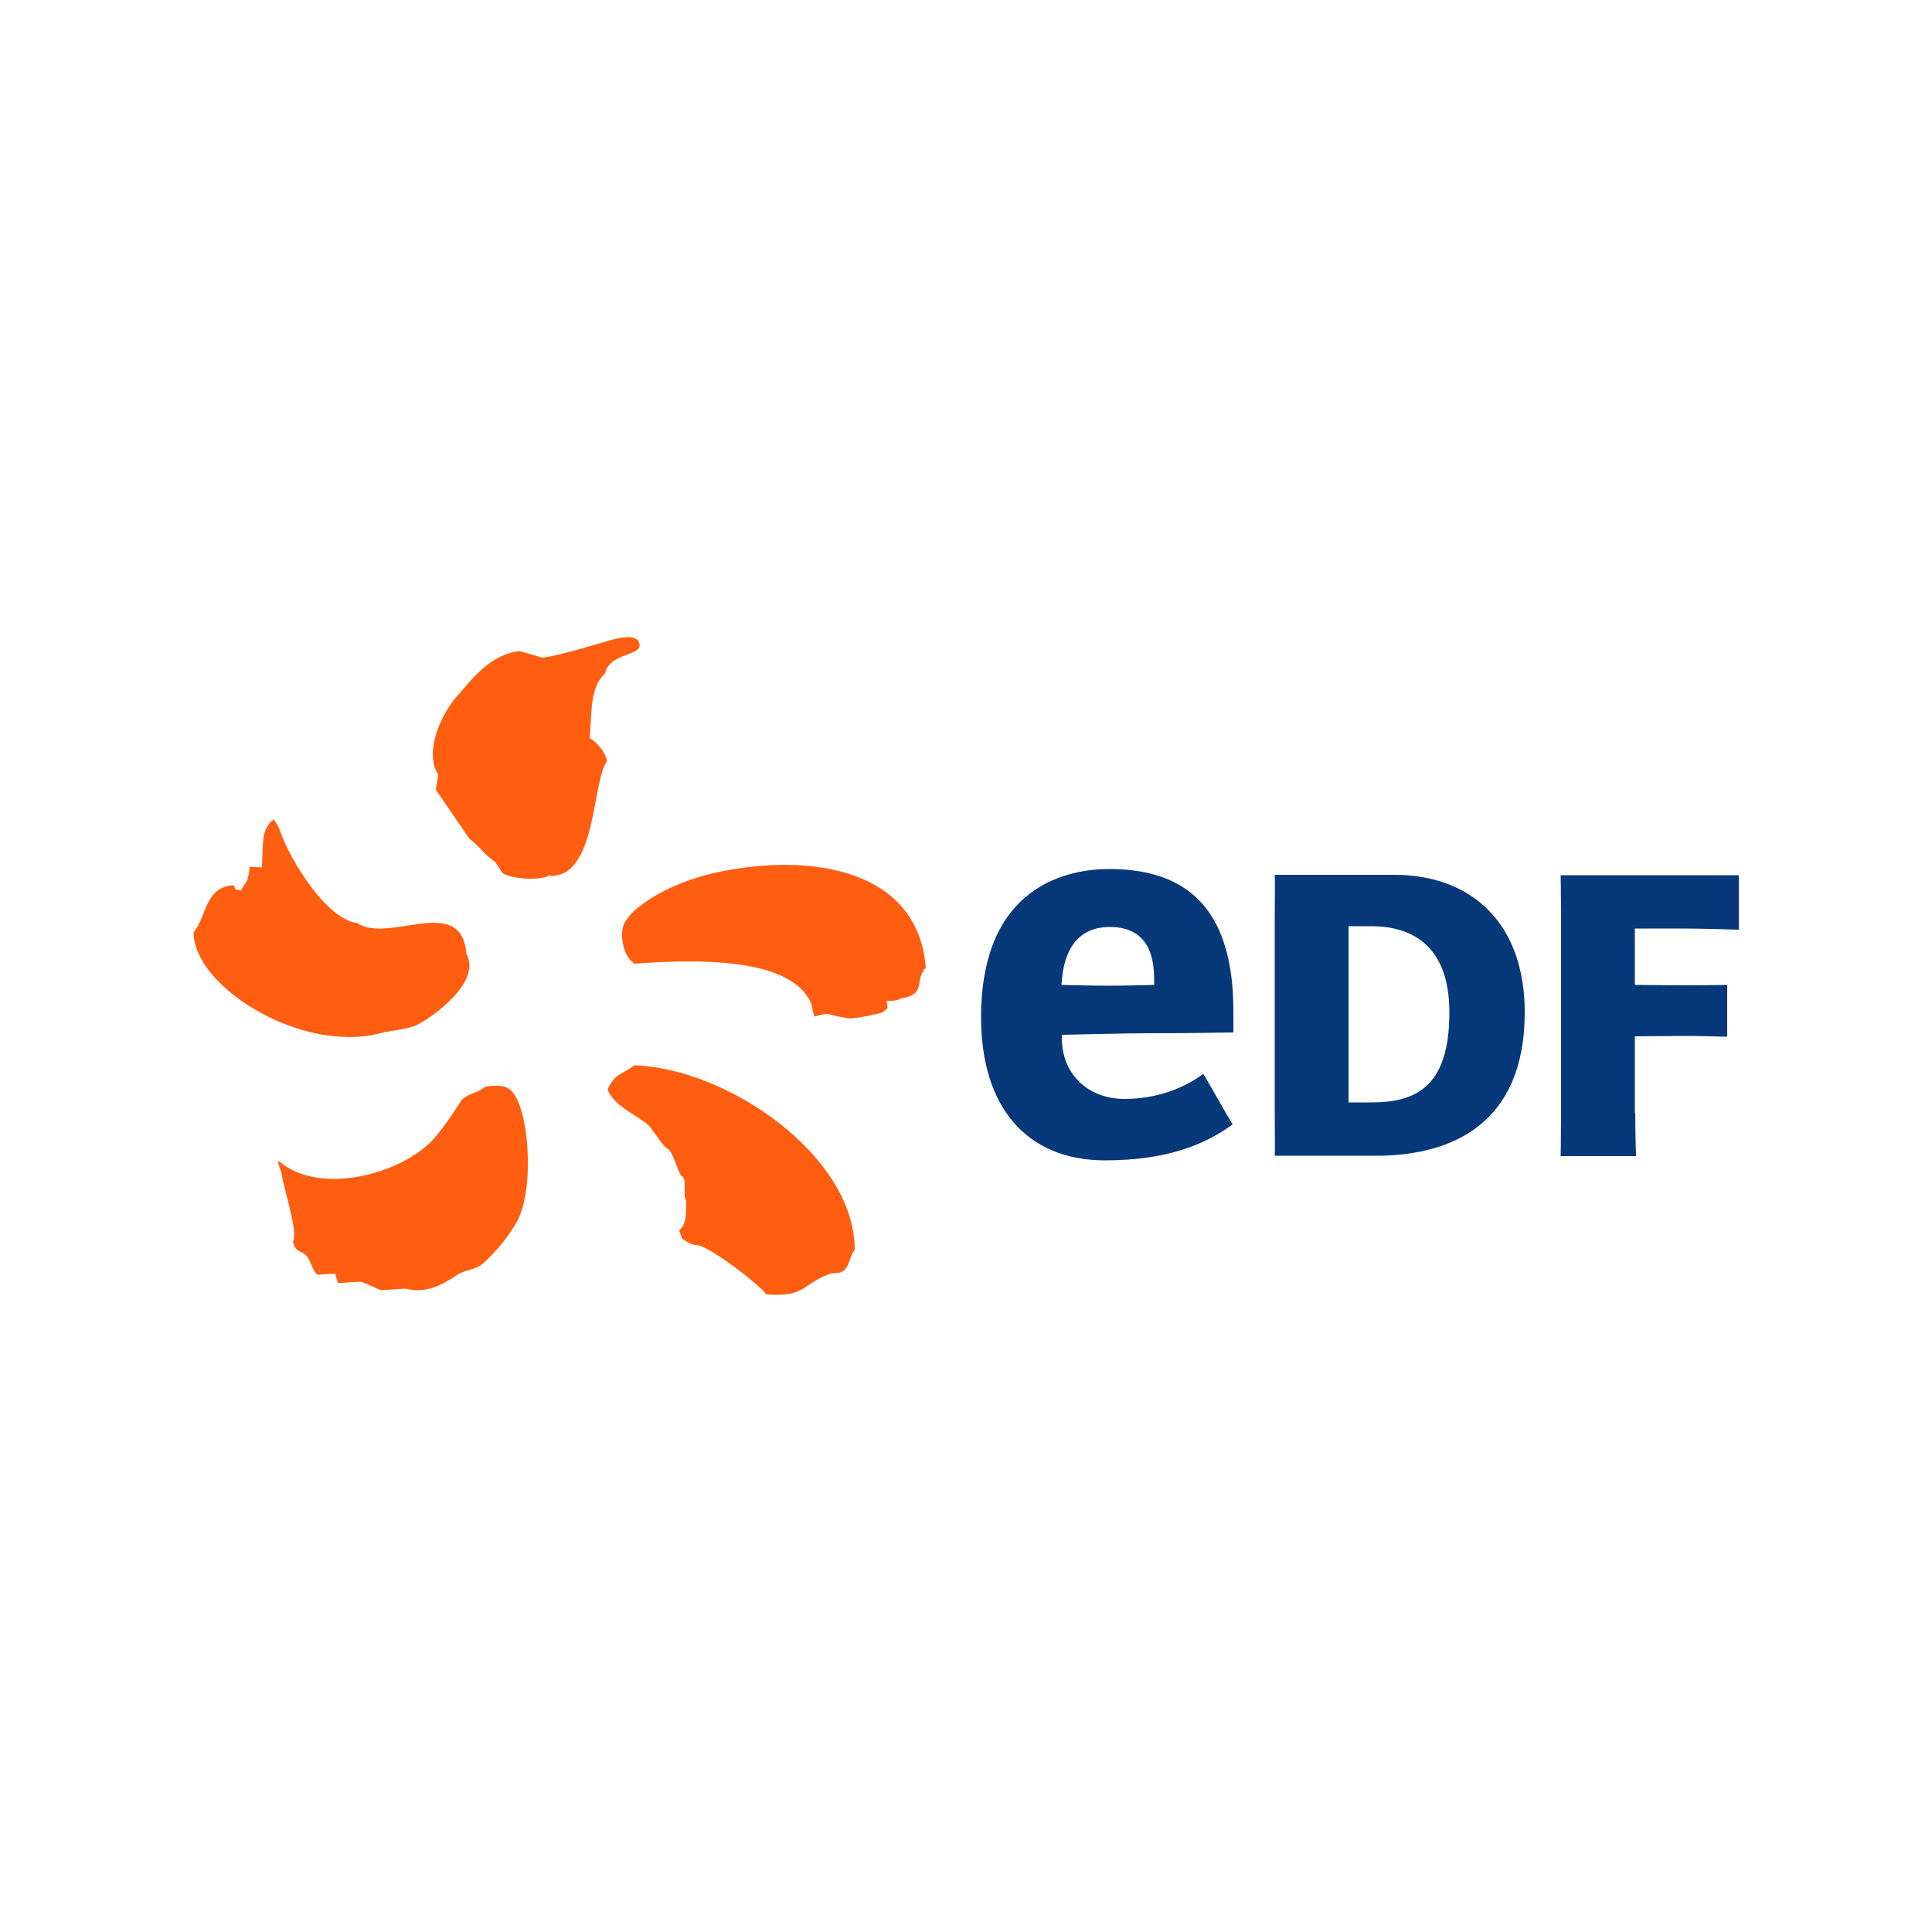
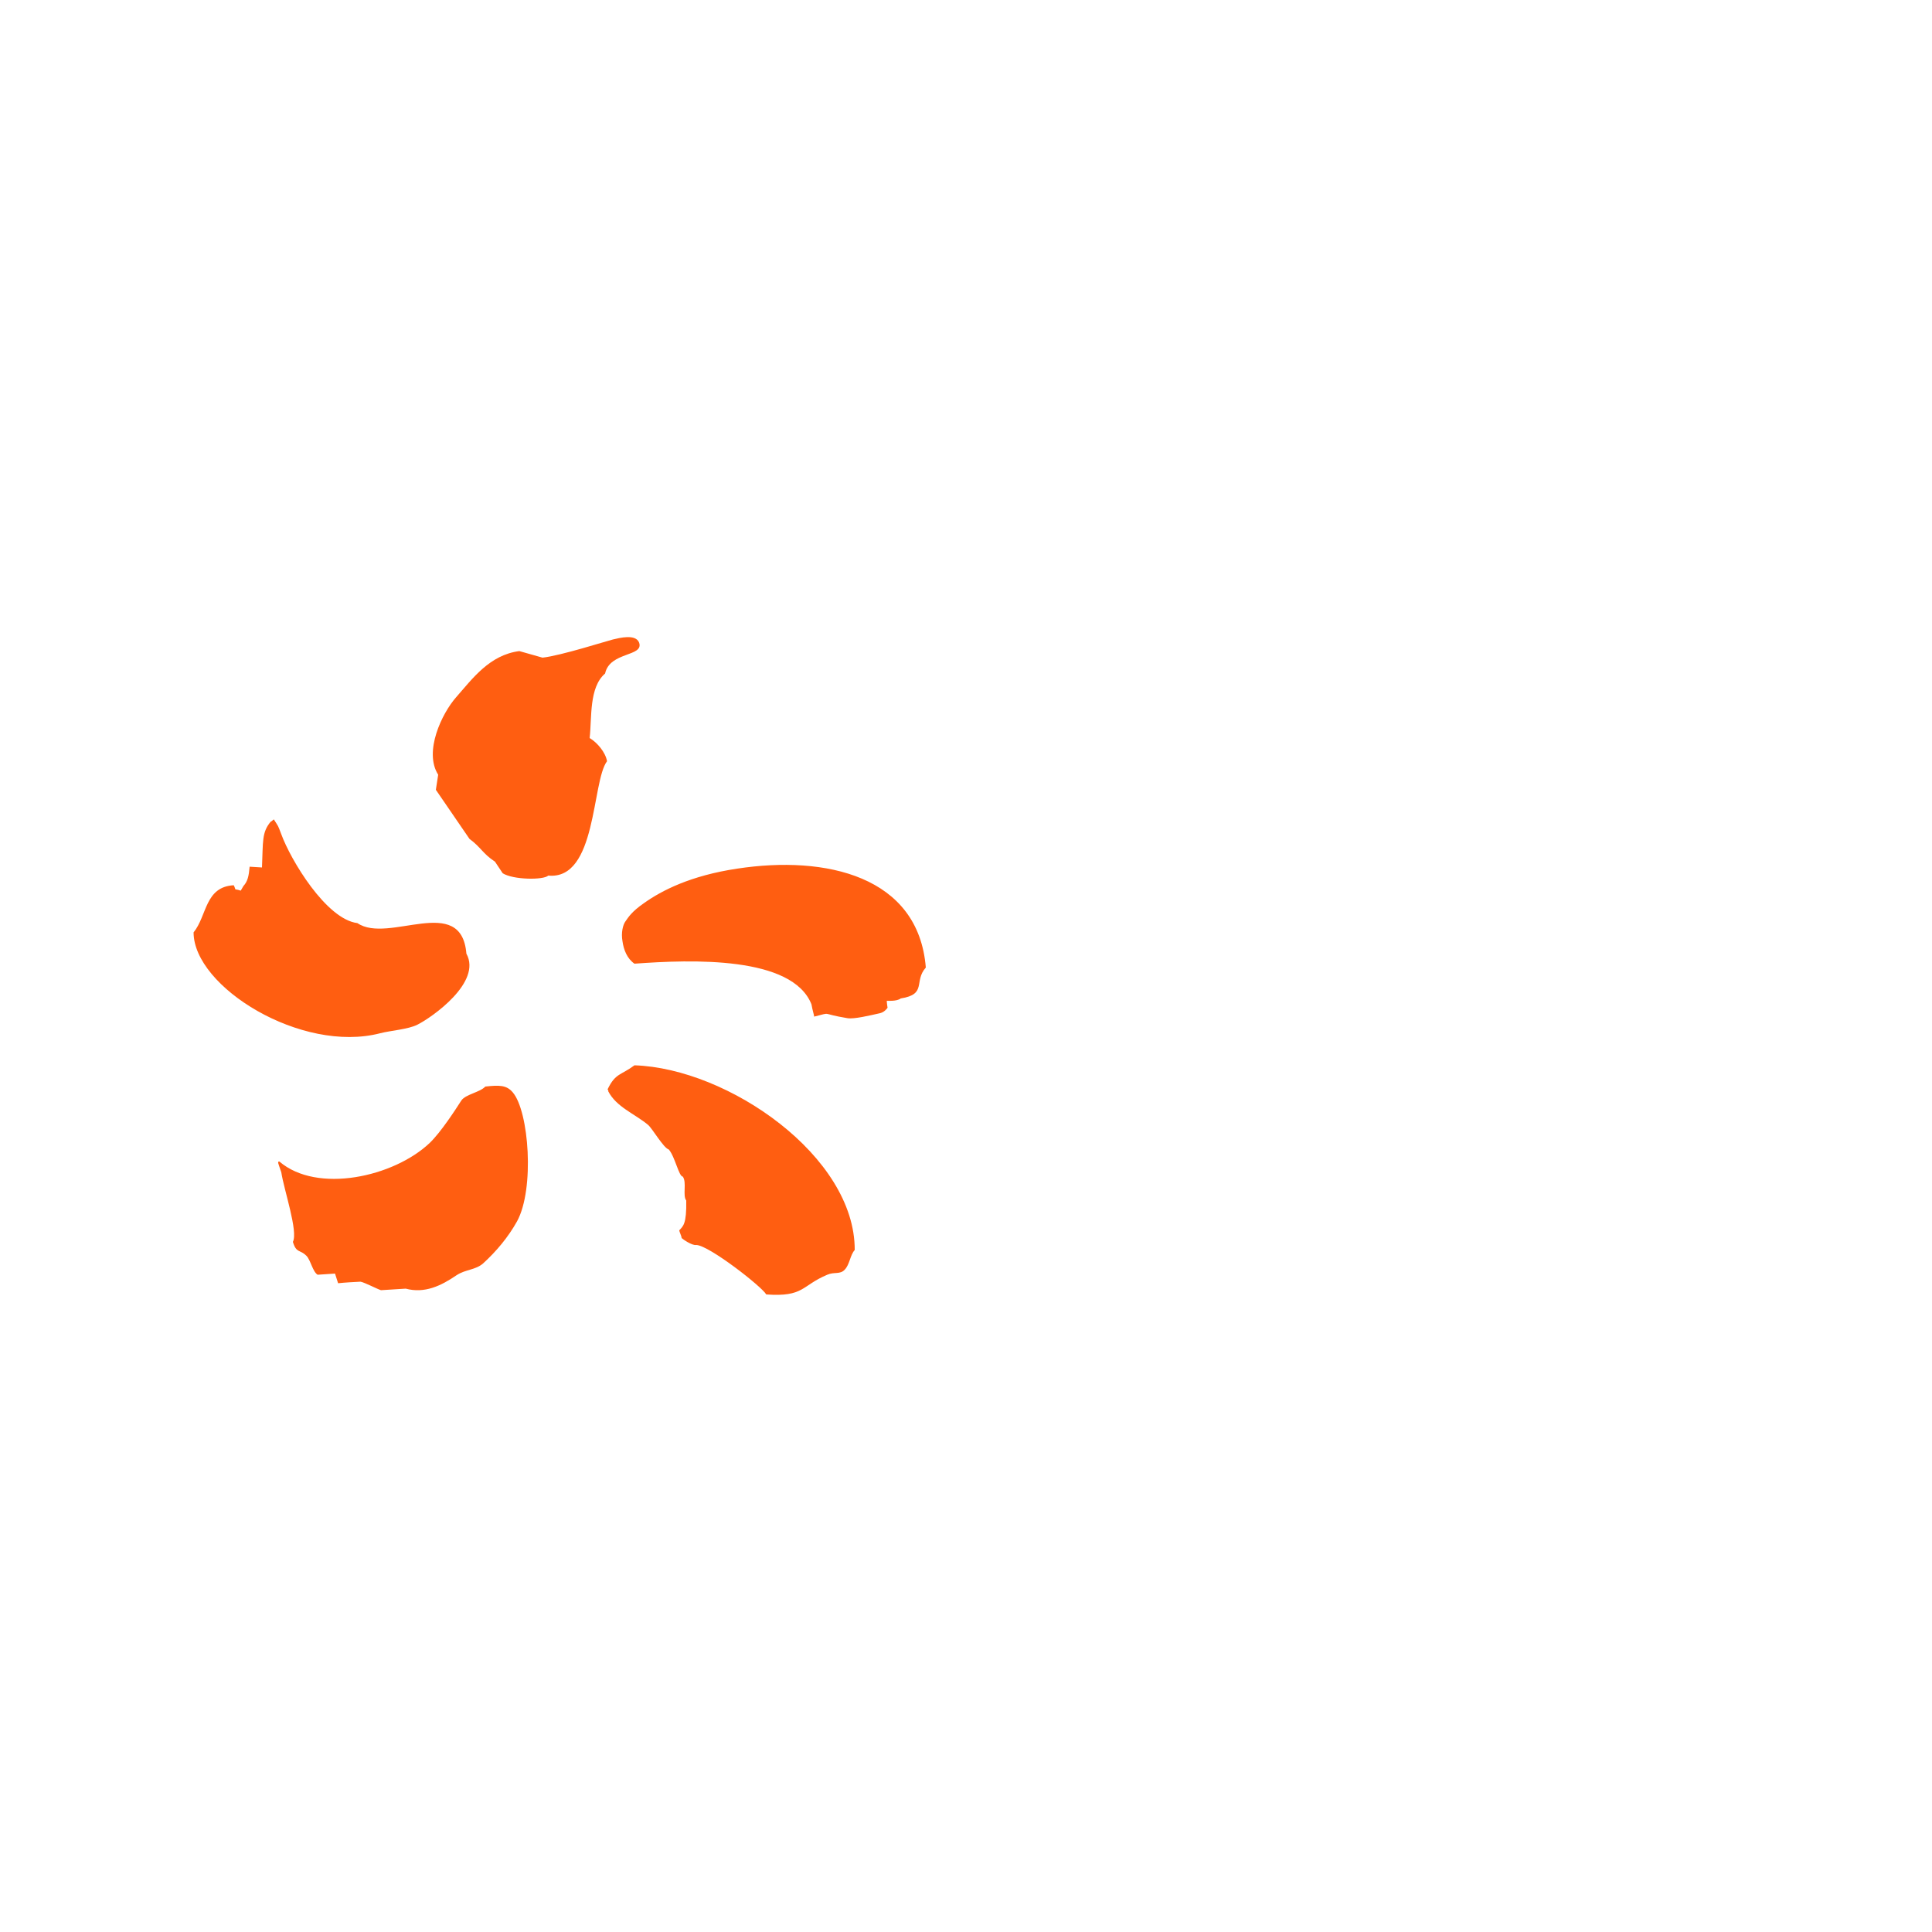
<svg xmlns="http://www.w3.org/2000/svg" version="1.1" id="Calque_1" x="0px" y="0px" viewBox="0 0 500 500" style="enable-background:new 0 0 500 500;" xml:space="preserve">
  <style type="text/css">
	.st0{fill:#FFFFFF;}
	.st1{fill-rule:evenodd;clip-rule:evenodd;fill:#FF5E11;}
	.st2{fill:#07387A;}
</style>
  <g id="Calque_1_00000121998426967202077550000016949129521495689902_">
    <g id="Calque_1_00000139281374432886293440000005784618970319400841_">
      <g id="Calque_2_00000042694819080502083510000015612288836089508273_">
-         <rect class="st0" width="500" height="500" />
-       </g>
+         </g>
    </g>
  </g>
  <path class="st1" d="M152.6,191c0.6-5.3-0.2-13.1,4-16.7c1.2-5.7,10.1-4.3,8.8-8c-0.9-2.3-5.1-1.2-6.8-0.8  c-1.3,0.3-13.5,4.2-18.2,4.7l-6-1.7c-7.7,1-12.1,7.1-16.4,12c-3.6,4.1-8.4,14-4.6,20l-0.6,3.9l8.7,12.7c3,2.2,3.4,3.8,6.6,5.9l2,3  c2.7,1.7,10.5,1.8,11.8,0.6c12.6,1.2,11.2-24.3,15.2-29.6C156.7,194.7,154.6,192.2,152.6,191z M98.4,267.4c2.7-0.7,7.2-1,9.6-2.2  c3.8-1.9,16.8-11,12.7-18.4c-1.3-15.7-20.2-2.4-28.2-7.9c-8.1-1-17.3-16.4-19.7-23c-1-2.6-0.6-1.7-1.9-3.8c0-0.2-0.8,0.7-0.8,0.5  c-2.4,2.8-2,5.2-2.3,11.9l-3.2-0.2c-0.2,2.4-0.5,3.8-1.6,5c-0.2,0.4-0.5,0.8-0.7,1.2c-2-0.7-1,0.3-1.8-1.4  c-7.5,0.4-6.9,7.9-10.4,12.2C50.1,255.4,78,272.7,98.4,267.4L98.4,267.4z M190.8,224.8c-12.1,1.8-19.6,5.7-24.1,8.9  c-3.2,2.2-4.1,3.7-4.8,4.7c-0.7,0.9-1.2,3-0.8,5.2c0.3,2.2,1.2,4.5,3.1,5.8c14.9-1.1,40.8-2,45.8,10.5c0.3,1.7,0.7,2.8,0.7,3.2  c4.9-1.2,1.3-0.8,8.6,0.4c1.7,0.3,5.8-0.7,8.5-1.3c1.2-0.3,1.9-1.4,1.9-1.4s-0.2-1.2-0.2-1.8c0,0,2.6,0.2,3.6-0.6  c6.9-1.1,3.3-4.4,6.5-8C237.7,226.7,213.7,221.3,190.8,224.8z M164.2,275.7c-3.5,2.6-4.9,2-6.9,6.1c-0.2,0,0.3,0.6,0.1,0.6  c2.1,4.1,6.8,5.8,10.3,8.7c1.1,0.9,4,6,5.4,6.4c1.6,1.9,2.6,7,3.6,7c1.1,1.5-0.1,4.9,0.9,6.2c0.1,6.1-0.8,6.6-1.8,7.7  c0,0.4,0.6,1.5,0.6,2c0.3,0.3,2.7,2,3.8,1.8c3.3,0.1,17,10.8,18.1,12.8c9.8,0.7,9.1-2.3,15.8-5.1c1.8-0.8,3.3,0,4.5-1.3  c1.3-1.3,1.4-3.8,2.6-5.1C221.3,299.3,188.5,276.5,164.2,275.7z M125.6,281.2c-1.4,1.5-5.1,2-6.2,3.6c-1.6,2.5-5.3,8.2-8.2,11  c-9.3,8.8-29.1,13.2-38.9,4.8c-0.6,0-0.3,0.4,0.5,2.8c0.7,4.6,4.4,15.3,3,18c0.9,3,1.8,1.9,3.5,3.6c1.1,1.1,1.6,4.1,2.9,4.9  c1.5-0.1,3-0.2,4.5-0.3l0.8,2.5c1.9-0.2,3.8-0.3,5.8-0.4c1.1,0.2,4.3,1.9,5.3,2.2l6.4-0.4c4.9,1.3,9.1-0.7,13.2-3.5  c2.3-1.5,4.8-1.3,6.8-3c3.5-3.2,6.5-6.8,8.8-10.9c4.6-8.4,3.1-28.5-1.1-33.4C131.1,280.8,129.2,280.8,125.6,281.2L125.6,281.2z" />
-   <path class="st2" d="M360.8,226.4c20.2,0,33.8,12.7,33.8,35.6c0,28.7-18.7,37.1-38.4,37.1h-26.3c0.1-1.6,0-5.8,0-11.2v-50.4  c0-5.3,0.1-8.7,0-11.1L360.8,226.4L360.8,226.4z M354.9,285.3c11.2,0,20.2-3.7,20.2-23.3c0-16.7-9.1-22.3-20.2-22.3H349v45.6H354.9z   M423.2,288c0,5.3,0.2,11.2,0.2,11.2h-19.5c0,0,0.1-5.8,0.1-11.2v-50.4c0-5.3-0.1-11.1-0.1-11.1H450v14.1c0,0-10.3-0.3-13.8-0.3  h-13.1v14.6l13.1,0.1c2.4,0,10.8-0.1,10.8-0.1v13.4c0,0-7.5-0.2-10.8-0.2l-13.1,0.1V288z M291,284.4c-9.2,0-16.2-6.2-16.2-15.8v-0.8  c0,0,17-0.4,22.8-0.4c9.8,0,13.9-0.1,21.6-0.2v-5.5c0-24.8-10.5-36.8-32.1-36.8c-10,0-33.2,3.7-33.2,38.4c0,23.1,11.7,37,32.1,37  c16,0,25.9-4.1,33-9.3c-0.8-1.2-6.8-11.9-7.6-13.1C307.2,281.1,300.1,284.4,291,284.4L291,284.4z M274.8,253.9  c0.3-4.2,1.8-14,12.4-14c10.9,0,11.5,9.2,11.5,14v1c0,0-7.3,0.2-11.6,0.2c-4.3,0-12.4-0.2-12.4-0.2L274.8,253.9z" />
</svg>